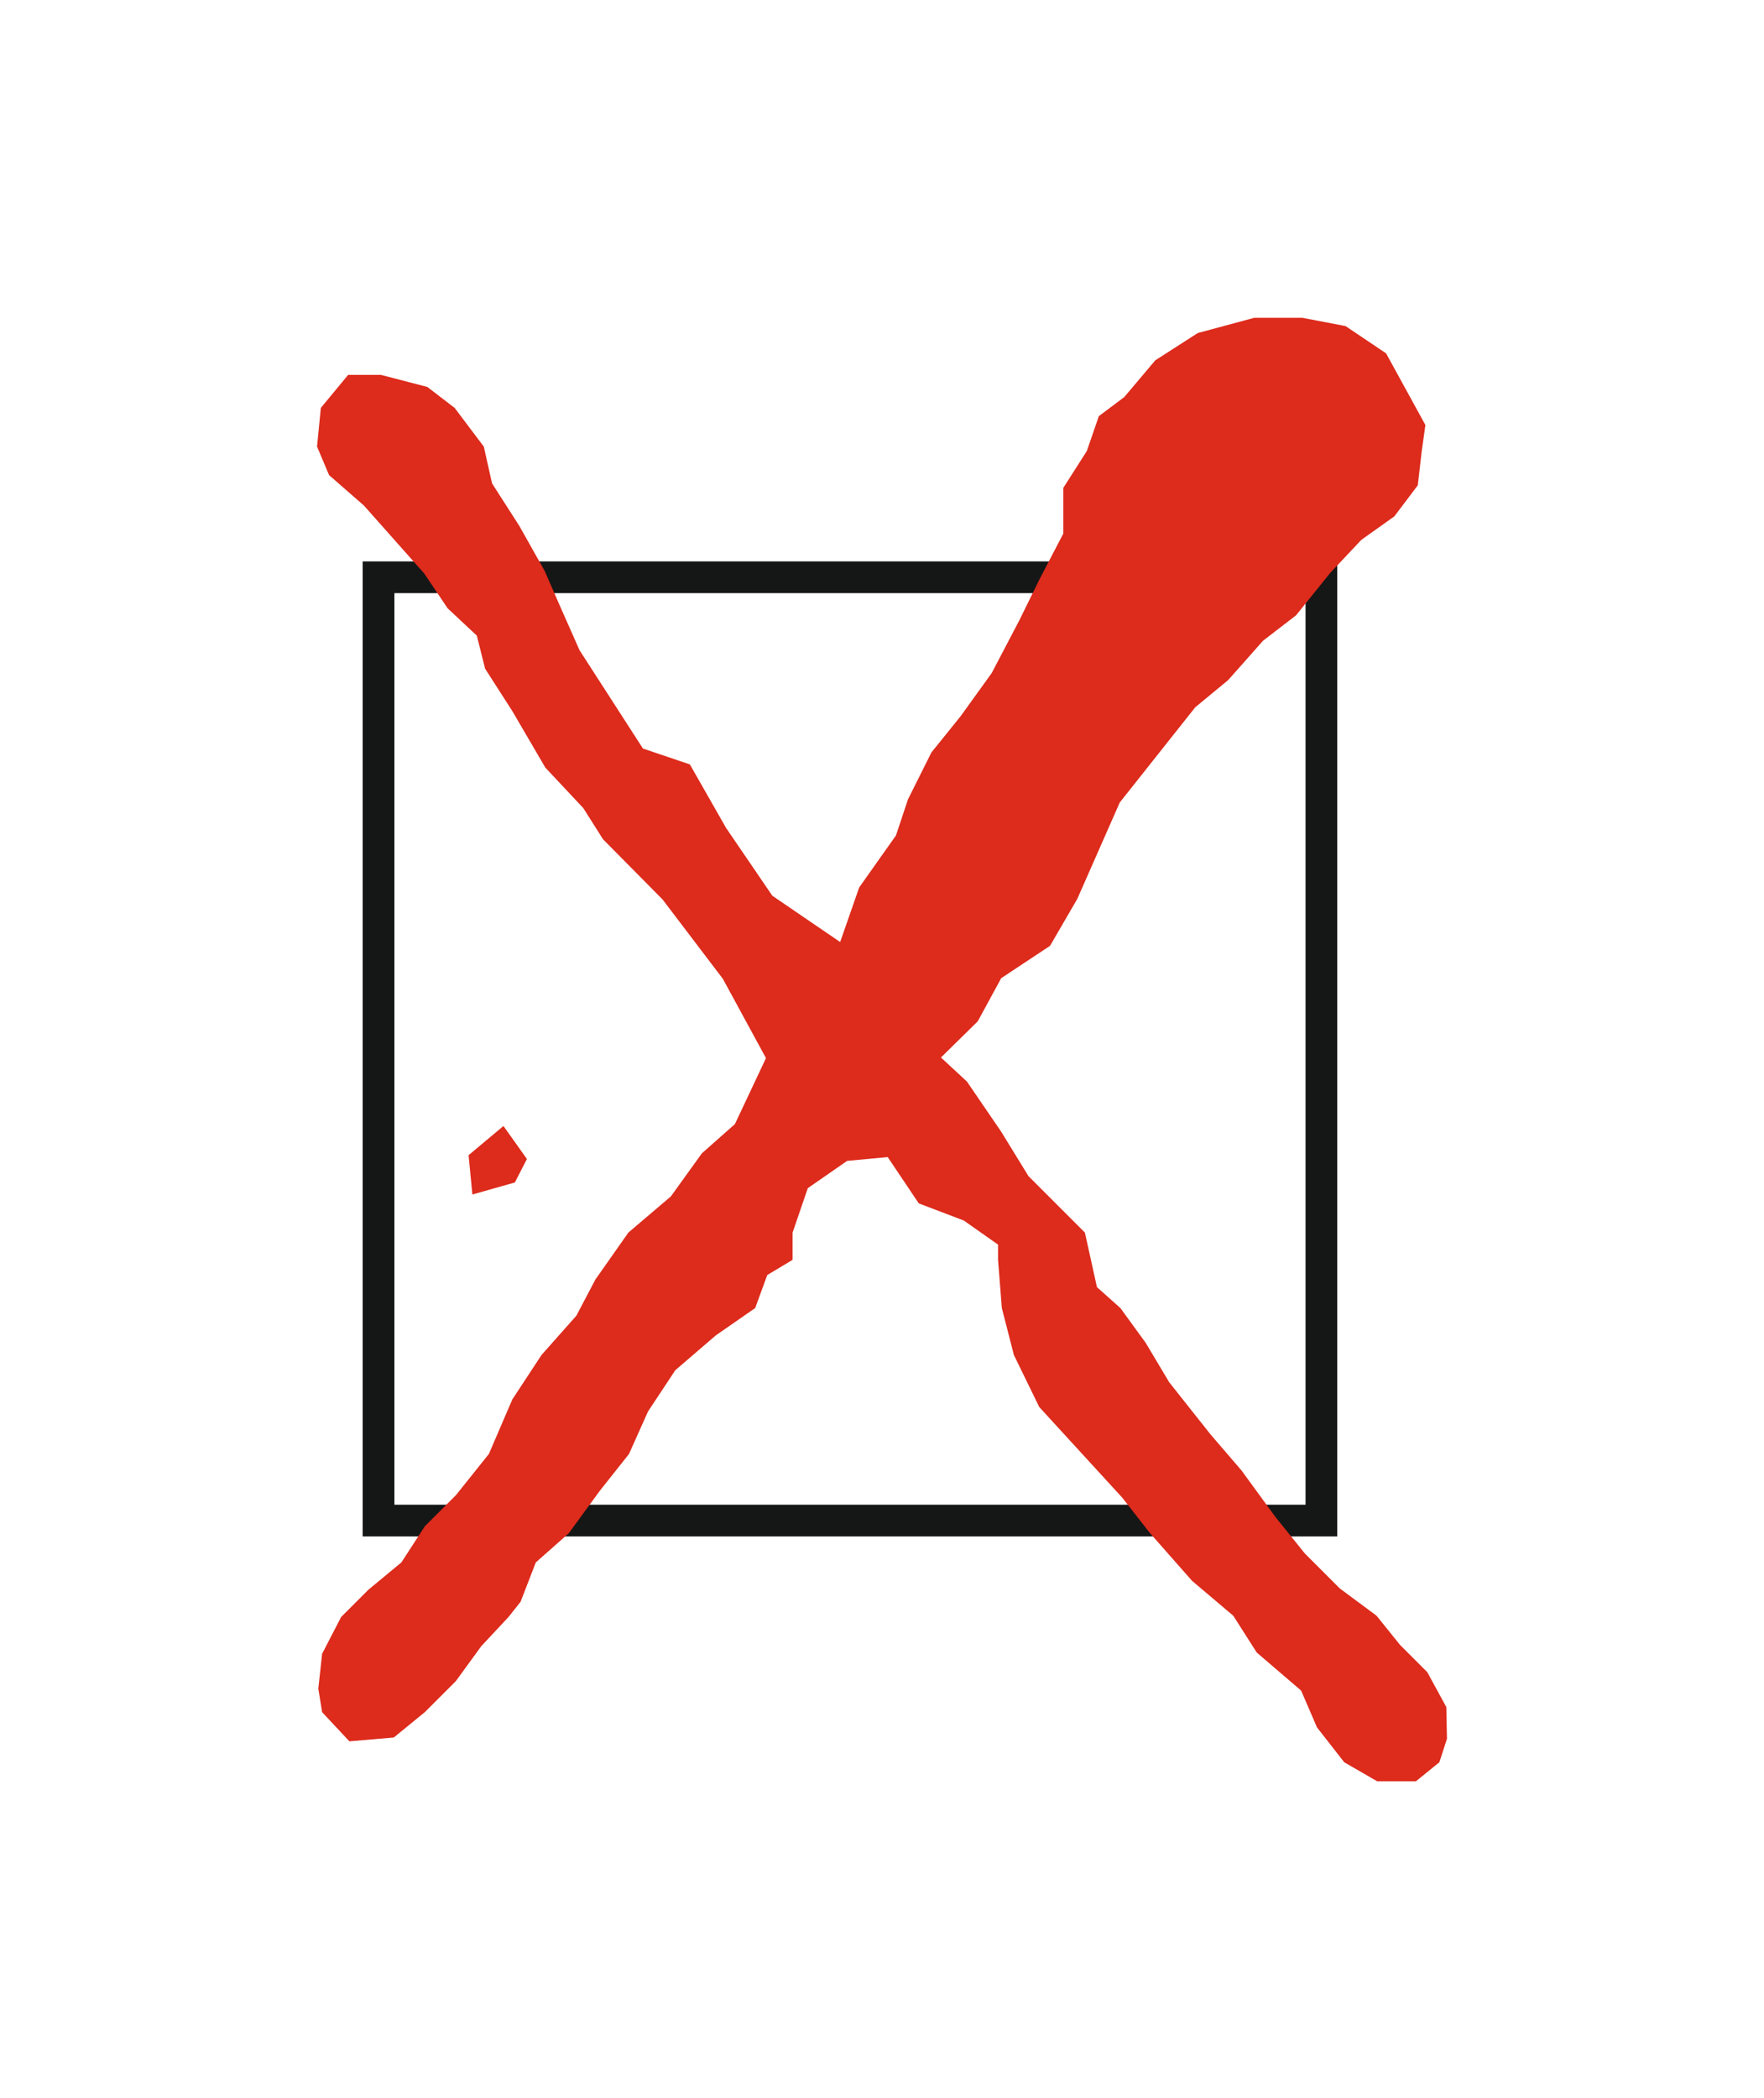
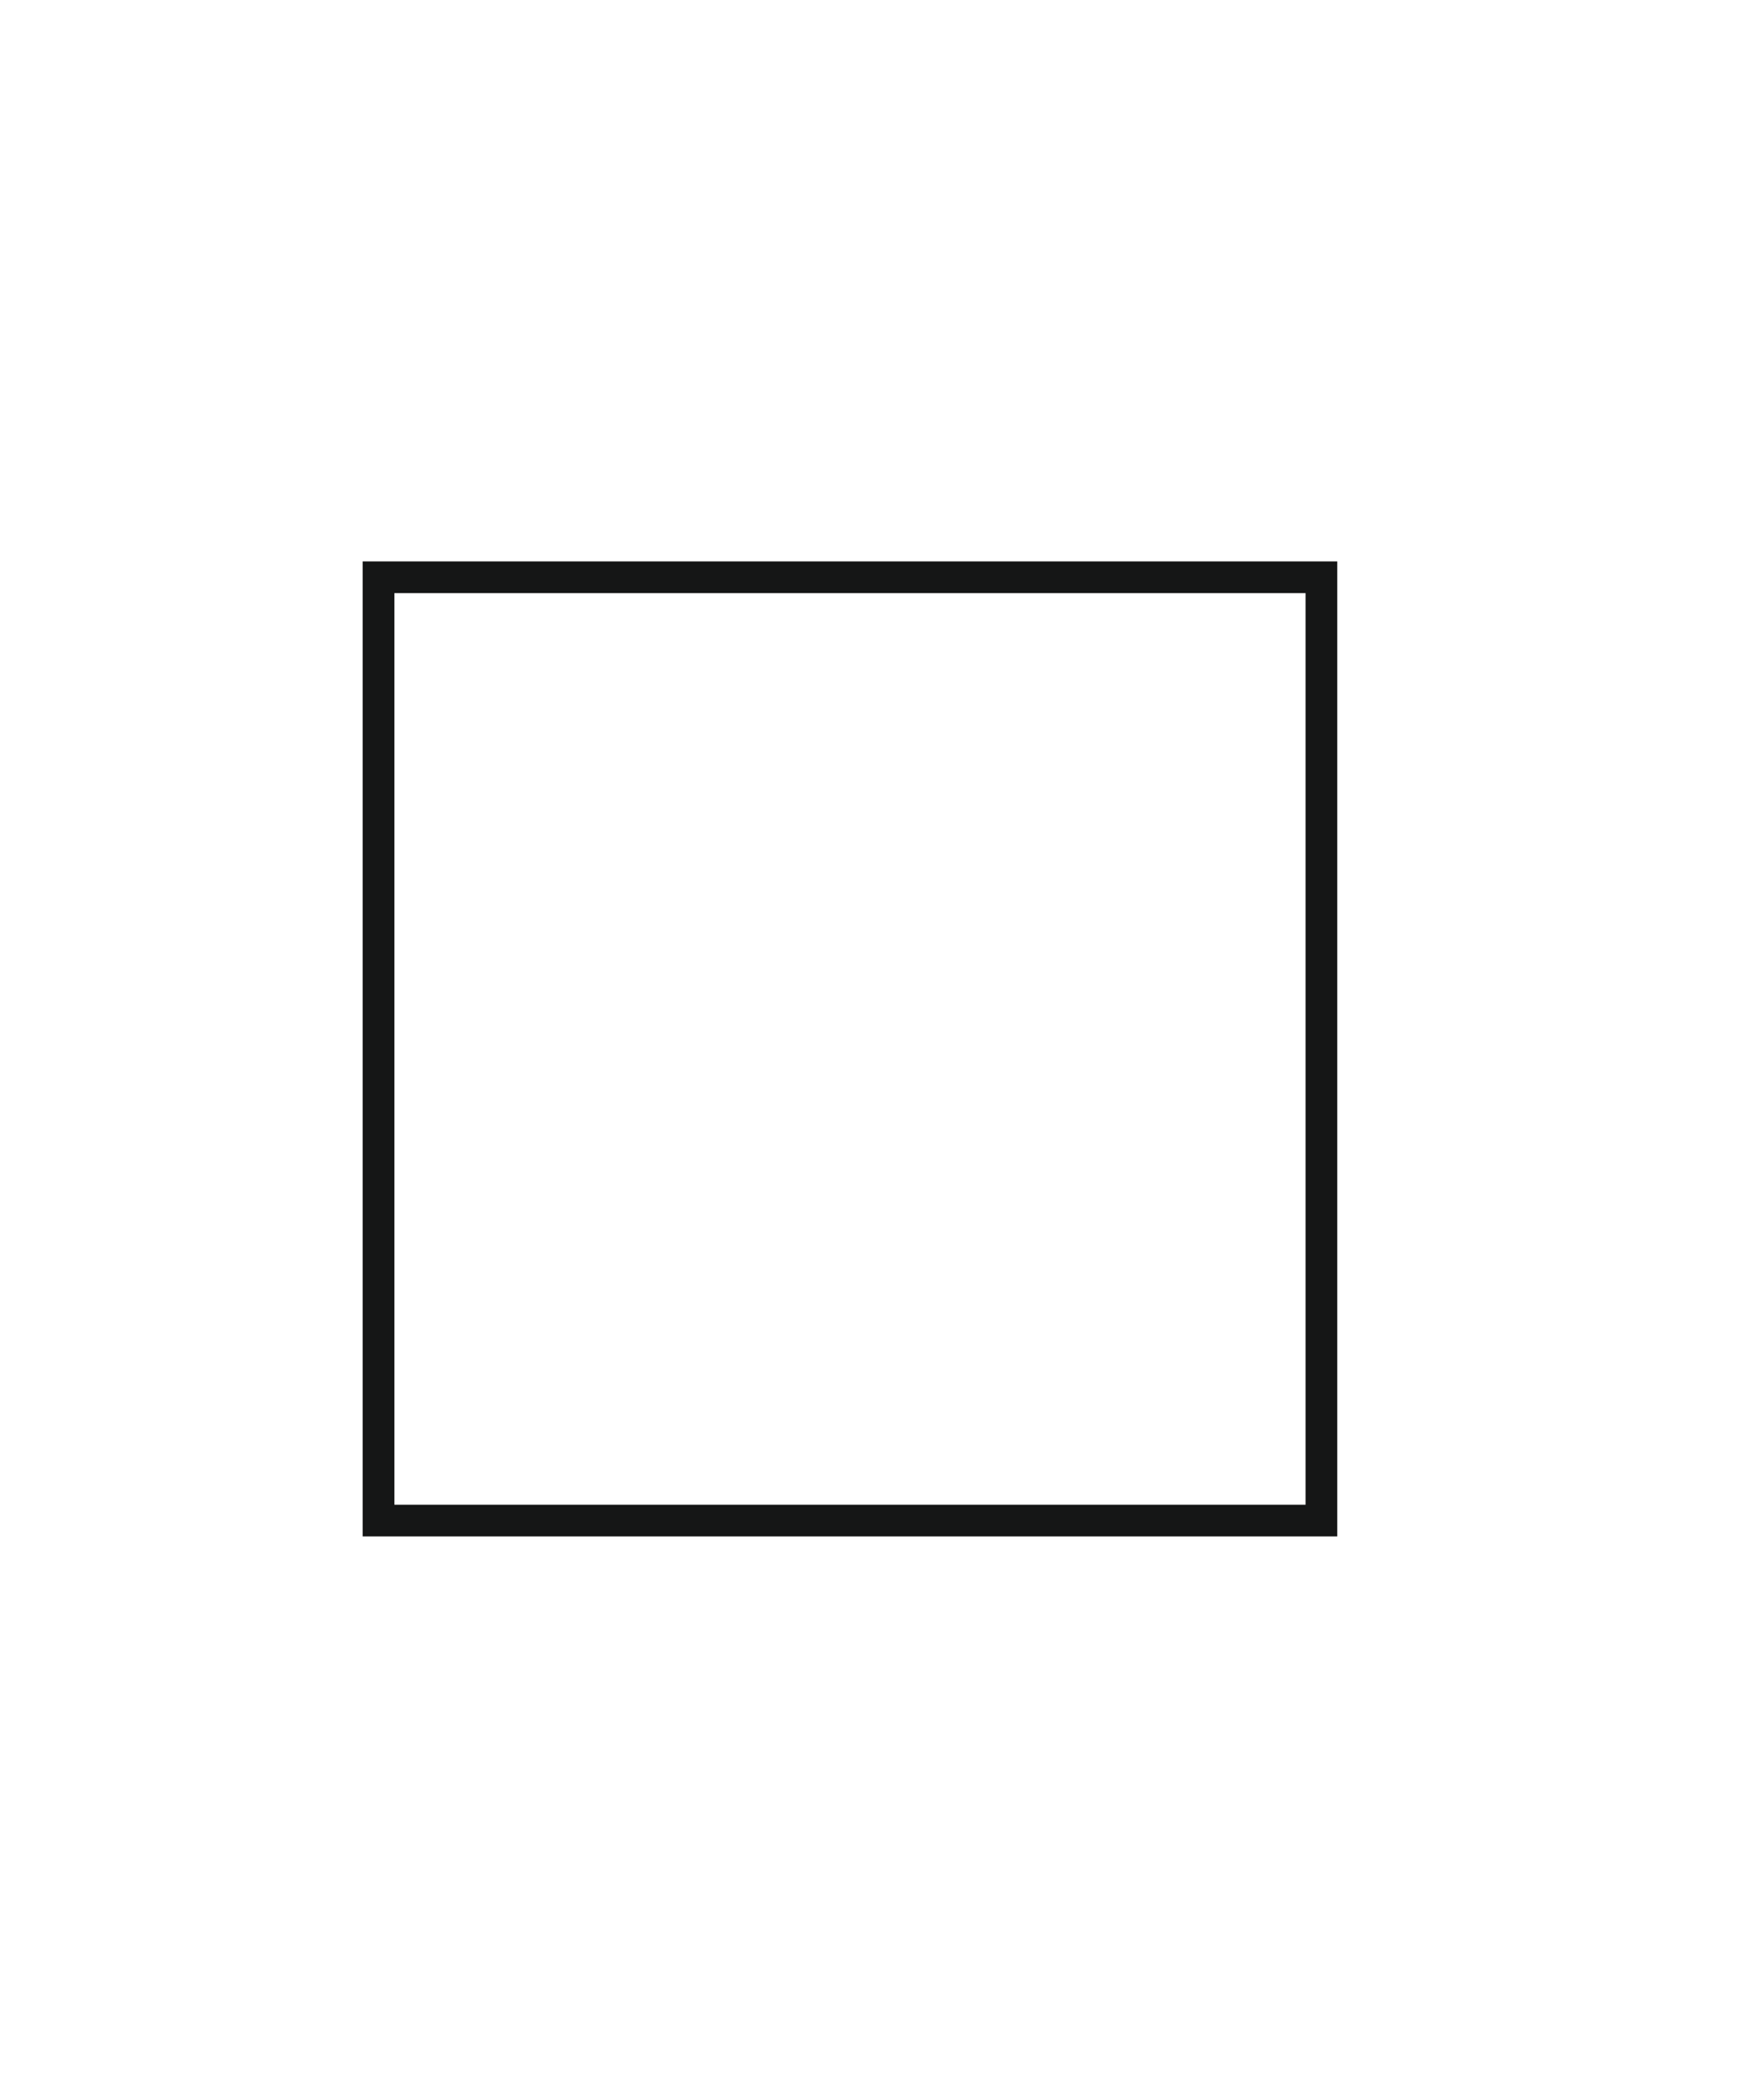
<svg xmlns="http://www.w3.org/2000/svg" height="33.07" stroke="#000" stroke-linecap="square" stroke-miterlimit="10" width="27.82">
  <g>
    <g fill="#151616" stroke="#151616" stroke-linecap="butt" stroke-miterlimit="22.93" stroke-width=".5">
      <path d="M5.97 9.1H20.84V23.97H5.97Zm0 0" fill="none" />
-       <path d="M22.82 27.41l-.12.37-.37.3h-.61l-.52-.3-.43-.55-.25-.58-.7-.6-.37-.58-.65-.55-.67-.76-.43-.55-1.31-1.43-.4-.82-.19-.74-.06-.76v-.24l-.54-.38-.71-.27-.49-.73-.64.06-.62.43-.24.7v.43l-.4.24-.19.52-.62.43-.64.55-.43.65-.3.67-.46.58-.49.67-.52.46-.24.62-.19.24-.43.46-.4.55-.49.49-.49.4-.7.06-.43-.46-.06-.37.06-.55.3-.58.43-.43.52-.43.37-.57.49-.49.52-.65.37-.86.46-.7.55-.62.3-.57.52-.74.67-.57.49-.68.52-.46.49-1.04-.68-1.25-.95-1.25-.94-.95-.31-.49-.6-.64-.52-.89-.43-.67-.13-.52-.46-.43-.37-.55-.95-1.07-.55-.48L5 7.04l.06-.61.43-.52h.52l.73.19.43.33.46.61.13.58.43.67.4.71.24.55.31.7 1 1.55.74.25.57 1 .73 1.07 1.07.73.3-.86.58-.82.19-.57.37-.74.46-.57.49-.68.43-.82.33-.67.37-.71V7.69l.37-.58.19-.55.4-.3.49-.58.67-.43.89-.24h.76l.68.13.64.43.62 1.13-.06.43-.06.52-.37.49-.52.37-.49.52-.54.67-.52.4-.55.62-.52.43-1.19 1.5-.67 1.52-.43.74-.77.51-.37.68-.58.57.41.38.54.79.43.7.89.89.19.86.37.33.4.55.37.62.65.82.49.57.54.74.46.57.55.55.58.43.37.46.43.43.3.55ZM8.31 18.27l-.19.37-.67.19-.06-.62.55-.46Zm0 0" fill="#DD2B1C" stroke="none" />
    </g>
  </g>
</svg>